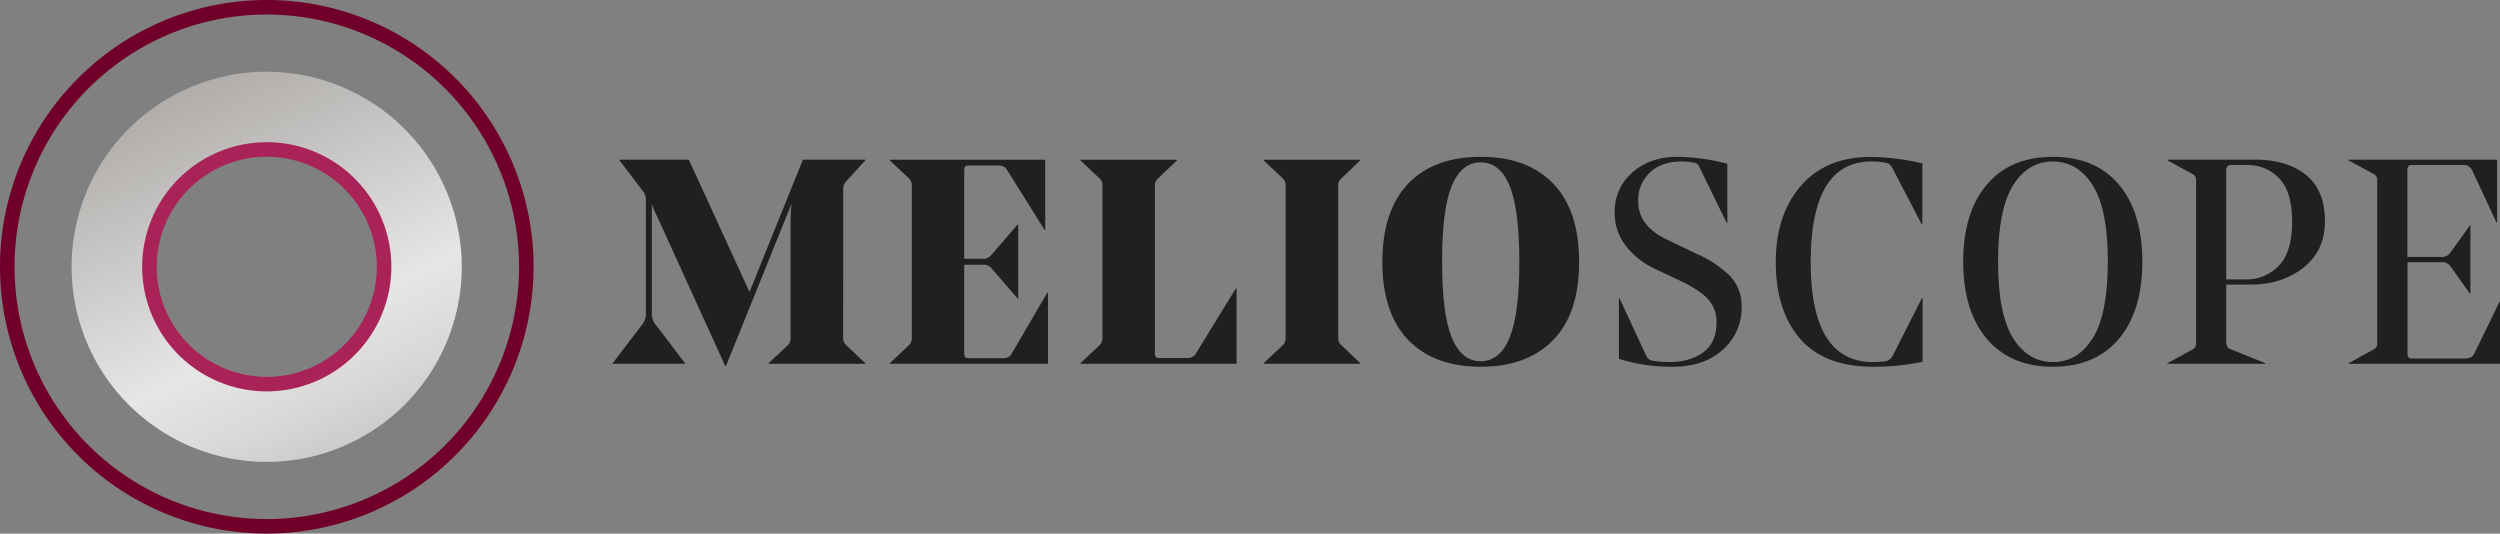
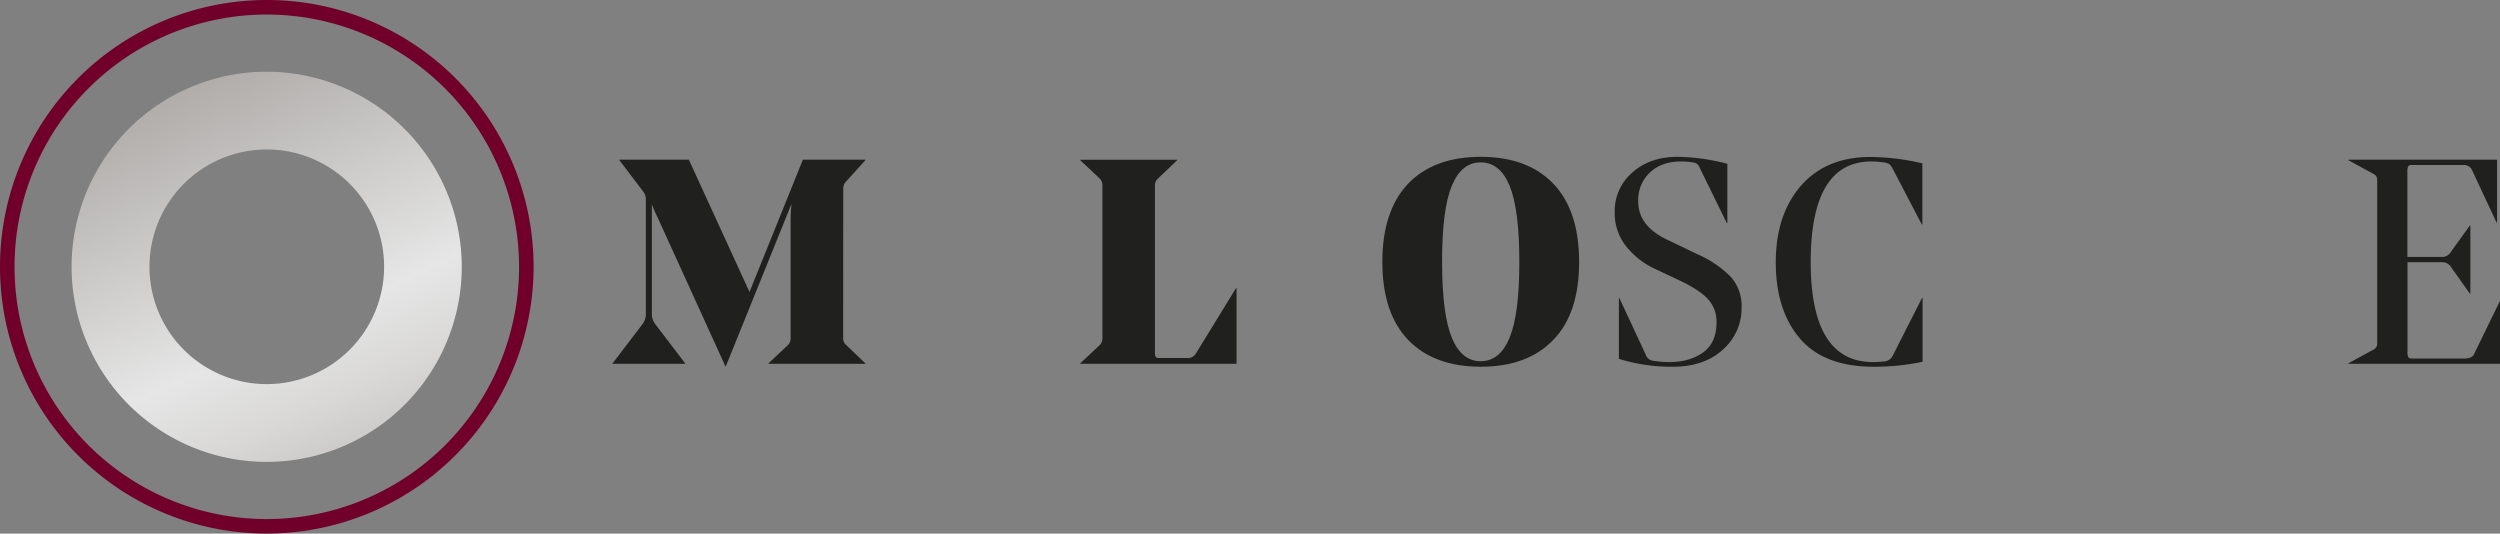
<svg xmlns="http://www.w3.org/2000/svg" id="Capa_1" data-name="Capa 1" viewBox="0 0 850 181.42">
  <rect x="0" y="0" width="850" height="181.42" fill="#808080" stroke="none" />
  <defs>
    <style>.cls-1{fill:#20201f;}.cls-2{fill:#700029;}.cls-3{fill:url(#Stainless_Steel);}.cls-4{fill:#a92358;}</style>
    <linearGradient id="Stainless_Steel" x1="48.37" y1="-2.27" x2="148.28" y2="217.14" gradientUnits="userSpaceOnUse">
      <stop offset="0" stop-color="#eceae8" />
      <stop offset="0" stop-color="#dfdcd9" />
      <stop offset="0" stop-color="#d4d0cc" />
      <stop offset="0.07" stop-color="#c5c2be" />
      <stop offset="0.15" stop-color="#b0adaa" />
      <stop offset="0.52" stop-color="#e6e6e6" />
      <stop offset="0.63" stop-color="#d9d8d7" />
      <stop offset="0.84" stop-color="#b6b3b0" />
      <stop offset="0.88" stop-color="#b0adaa" />
      <stop offset="1" stop-color="#d9d9d9" />
      <stop offset="1" stop-color="#b1b1b0" />
    </linearGradient>
  </defs>
  <path class="cls-1" d="M286.68,114.92a3,3,0,0,0,1,2.37l6.51,6.22v.19H261.31v-.19l6.62-6.22a3.2,3.2,0,0,0,.88-2.37V75.24a58.53,58.53,0,0,1,.3-5.92L246.8,124.49h-.19l-23.1-50.73a35.36,35.36,0,0,1-1.88-4.35v37.71a5.72,5.72,0,0,0,1.29,3.26l10,13.13v.19H208.31v-.19l10-13.13a5.77,5.77,0,0,0,1.28-3.26V68a4.39,4.39,0,0,0-.89-2.86l-8.09-10.66v-.2h23.59l20.63,45,18.16-45h21.22v.2l-6.51,7.2a3.36,3.36,0,0,0-1,2.47Z" />
-   <path class="cls-1" d="M355.38,54.31V78.2h-.2L342.45,57.87a3.08,3.08,0,0,0-2.76-1.58H329.52c-.73,0-1.19.11-1.38.34a2.83,2.83,0,0,0-.3,1.63V88h6.71a3.58,3.58,0,0,0,2.57-1.38L346,76.32h.2v25.17H346l-8.88-10.26A3.54,3.54,0,0,0,334.45,90h-6.61v29.81a2.79,2.79,0,0,0,.3,1.62c.19.24.65.35,1.38.35h11.35a3.11,3.11,0,0,0,3-1.38l12.24-20.93h.2V123.7h-53.8v-.19l6.62-6.22a3.2,3.2,0,0,0,.88-2.37V63.1a3.2,3.2,0,0,0-.88-2.37l-6.62-6.22v-.2Z" />
  <path class="cls-1" d="M374.82,114.92V63.1a3.2,3.2,0,0,0-.88-2.37l-6.62-6.22v-.2h32.87v.2l-6.51,6.22a3,3,0,0,0-1,2.37v56.66a2.79,2.79,0,0,0,.3,1.62c.19.24.65.35,1.38.35h9.28a3.15,3.15,0,0,0,2.86-1.38L420.23,98h.2V123.7H367.32v-.19l6.62-6.22A3.2,3.2,0,0,0,374.82,114.92Z" />
-   <path class="cls-1" d="M455,114.92a3,3,0,0,0,1,2.37l6.52,6.22v.19H429.61v-.19l6.61-6.22a3.21,3.21,0,0,0,.89-2.37V63.1a3.21,3.21,0,0,0-.89-2.37l-6.61-6.22v-.2h32.87v.2L456,60.73a3,3,0,0,0-1,2.37Z" />
  <path class="cls-1" d="M478.76,62.45q8.79-9.12,24.68-9.13t24.68,9.13q8.77,9.14,8.78,26.61t-8.78,26.5q-8.79,9.14-24.68,9.13t-24.68-9.13Q470,106.43,470,89.06T478.76,62.45Zm14.86,52.37q3.3,8,9.82,8t9.82-8q3.32-8,3.31-25.86t-3.31-25.81q-3.3-7.95-9.82-7.95t-9.82,7.95q-3.31,7.93-3.31,25.81T493.62,114.82Z" />
  <path class="cls-1" d="M568.68,124.69A59.67,59.67,0,0,1,550.42,122V101.4h.2l9,19.34a2.9,2.9,0,0,0,2.18,1.88,37.12,37.12,0,0,0,5.72.49q7,0,11.55-3.3t4.54-10.12a11.26,11.26,0,0,0-3-8.1q-3-3.15-9.53-6.22l-8.48-4a26.92,26.92,0,0,1-9.68-7.6A18,18,0,0,1,549,72.18a17.31,17.31,0,0,1,6-13.53q6-5.32,15.3-5.33a69.91,69.91,0,0,1,17,2.37V75.83h-.2l-9.28-18.95A2.33,2.33,0,0,0,576,55.3a22.41,22.41,0,0,0-4.34-.4Q565,54.9,561,58.61a12.83,12.83,0,0,0-4,9.92q0,8.28,9.77,12.93l10.26,4.93a36.69,36.69,0,0,1,11.26,7.55,14.66,14.66,0,0,1,3.85,10.42,18.74,18.74,0,0,1-6.42,14.56Q579.34,124.7,568.68,124.69Z" />
  <path class="cls-1" d="M637,124.69q-16.79,0-25-9.57t-8.24-25.87q0-16.19,8.49-26t23.49-9.88a78.2,78.2,0,0,1,17.86,2.18V76.32h-.19l-10-19.15a4,4,0,0,0-1.14-1.43,5.43,5.43,0,0,0-2-.54,28.22,28.22,0,0,0-4-.3q-20.62,0-20.63,34.16t21.32,34.05c.86,0,2-.06,3.46-.2a3.54,3.54,0,0,0,3-1.77l10.07-19.84h.19V123A79.47,79.47,0,0,1,637,124.69Z" />
-   <path class="cls-1" d="M675.49,62.8q8-9.48,22.5-9.48t22.46,9.48q7.93,9.48,7.94,26.16t-7.94,26.21q-8,9.52-22.46,9.52t-22.5-9.52q-8-9.53-8-26.21T675.49,62.8ZM698,123.11q8.49,0,13.57-8.19t5.09-26q0-17.77-5.09-25.86T698,54.9q-8.49,0-13.57,8.15T679.34,89q0,17.76,5.08,25.91T698,123.11Z" />
-   <path class="cls-1" d="M765.31,96.76h-8.39v18.95c0,1.58.36,2.53,1.09,2.86l12.24,4.94v.19H736.88v-.19l8.49-4.64a2.16,2.16,0,0,0,1.29-2V61.12a2.15,2.15,0,0,0-1.29-2l-8.49-4.64v-.2h29.81q10.86,0,17.33,5.18t6.46,15.85q0,9.87-7.25,15.64T765.31,96.76Zm-8.39-38.6V95h6.71a15,15,0,0,0,11.16-4.64q4.53-4.64,4.54-15,0-10-4.3-14.61a14.68,14.68,0,0,0-11.3-4.64H758.8a2,2,0,0,0-1.48.44A2.47,2.47,0,0,0,756.92,58.16Z" />
  <path class="cls-1" d="M850,123.7H798.47v-.19l8.49-4.64a2.16,2.16,0,0,0,1.29-2V61.12a2.15,2.15,0,0,0-1.29-2l-8.49-4.64v-.2H849V75.63h-.19l-8.3-17.76a3,3,0,0,0-2.86-1.78H820.09a1.47,1.47,0,0,0-1.28.44,3.7,3.7,0,0,0-.3,1.83v29h12.14a3.64,3.64,0,0,0,2.77-1.88l6.31-8.78h.2v23.1h-.2l-6.31-8.89a3.59,3.59,0,0,0-2.87-1.77h-12v30.5a3.63,3.63,0,0,0,.3,1.82c.2.3.62.45,1.28.45h17.57q2.57,0,3.36-1.29l8.78-18h.2Z" />
  <path class="cls-2" d="M90.71,181.42a90.71,90.71,0,1,1,90.71-90.71A90.81,90.81,0,0,1,90.71,181.42Zm0-176.48a85.77,85.77,0,1,0,85.77,85.77A85.87,85.87,0,0,0,90.71,4.94Z" />
  <path class="cls-3" d="M90.71,24.38A66.33,66.33,0,1,0,157,90.71,66.41,66.41,0,0,0,90.71,24.38Zm0,106.22A39.89,39.89,0,1,1,130.6,90.71,39.94,39.94,0,0,1,90.71,130.6Z" />
-   <path class="cls-4" d="M90.71,133.07a42.36,42.36,0,1,1,42.35-42.36A42.4,42.4,0,0,1,90.71,133.07Zm0-79.78a37.42,37.42,0,1,0,37.41,37.42A37.47,37.47,0,0,0,90.71,53.29Z" />
</svg>